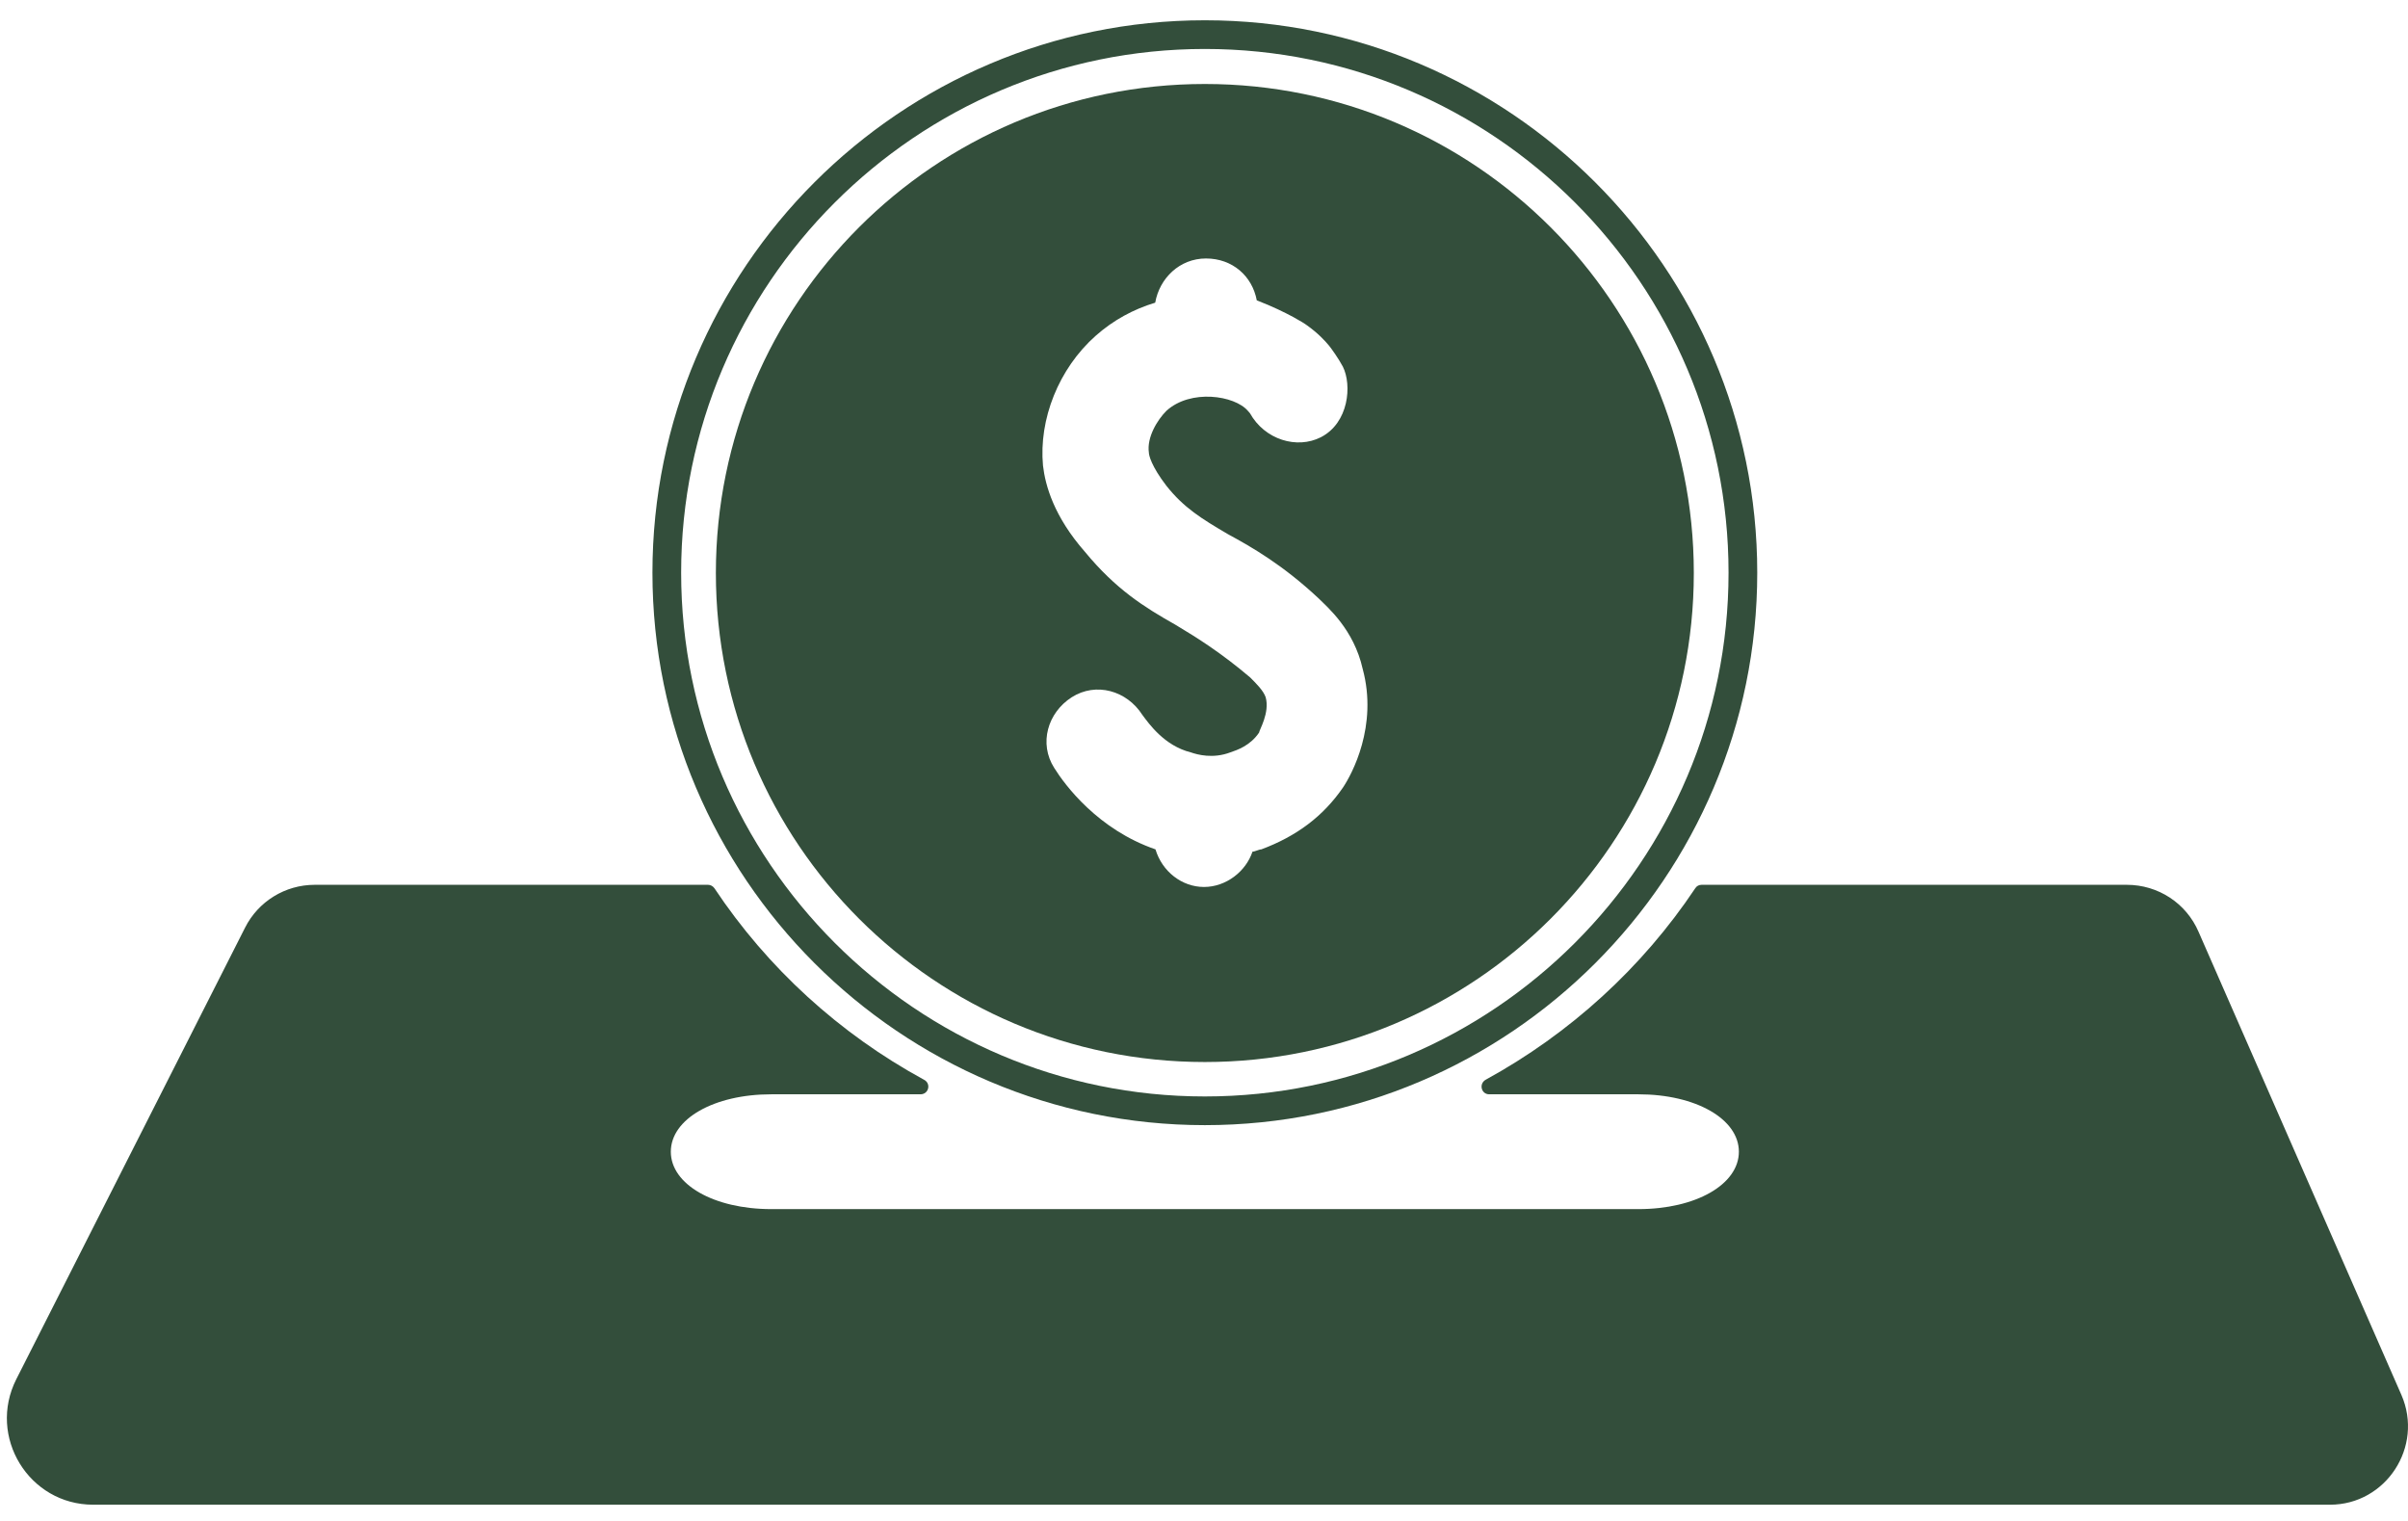
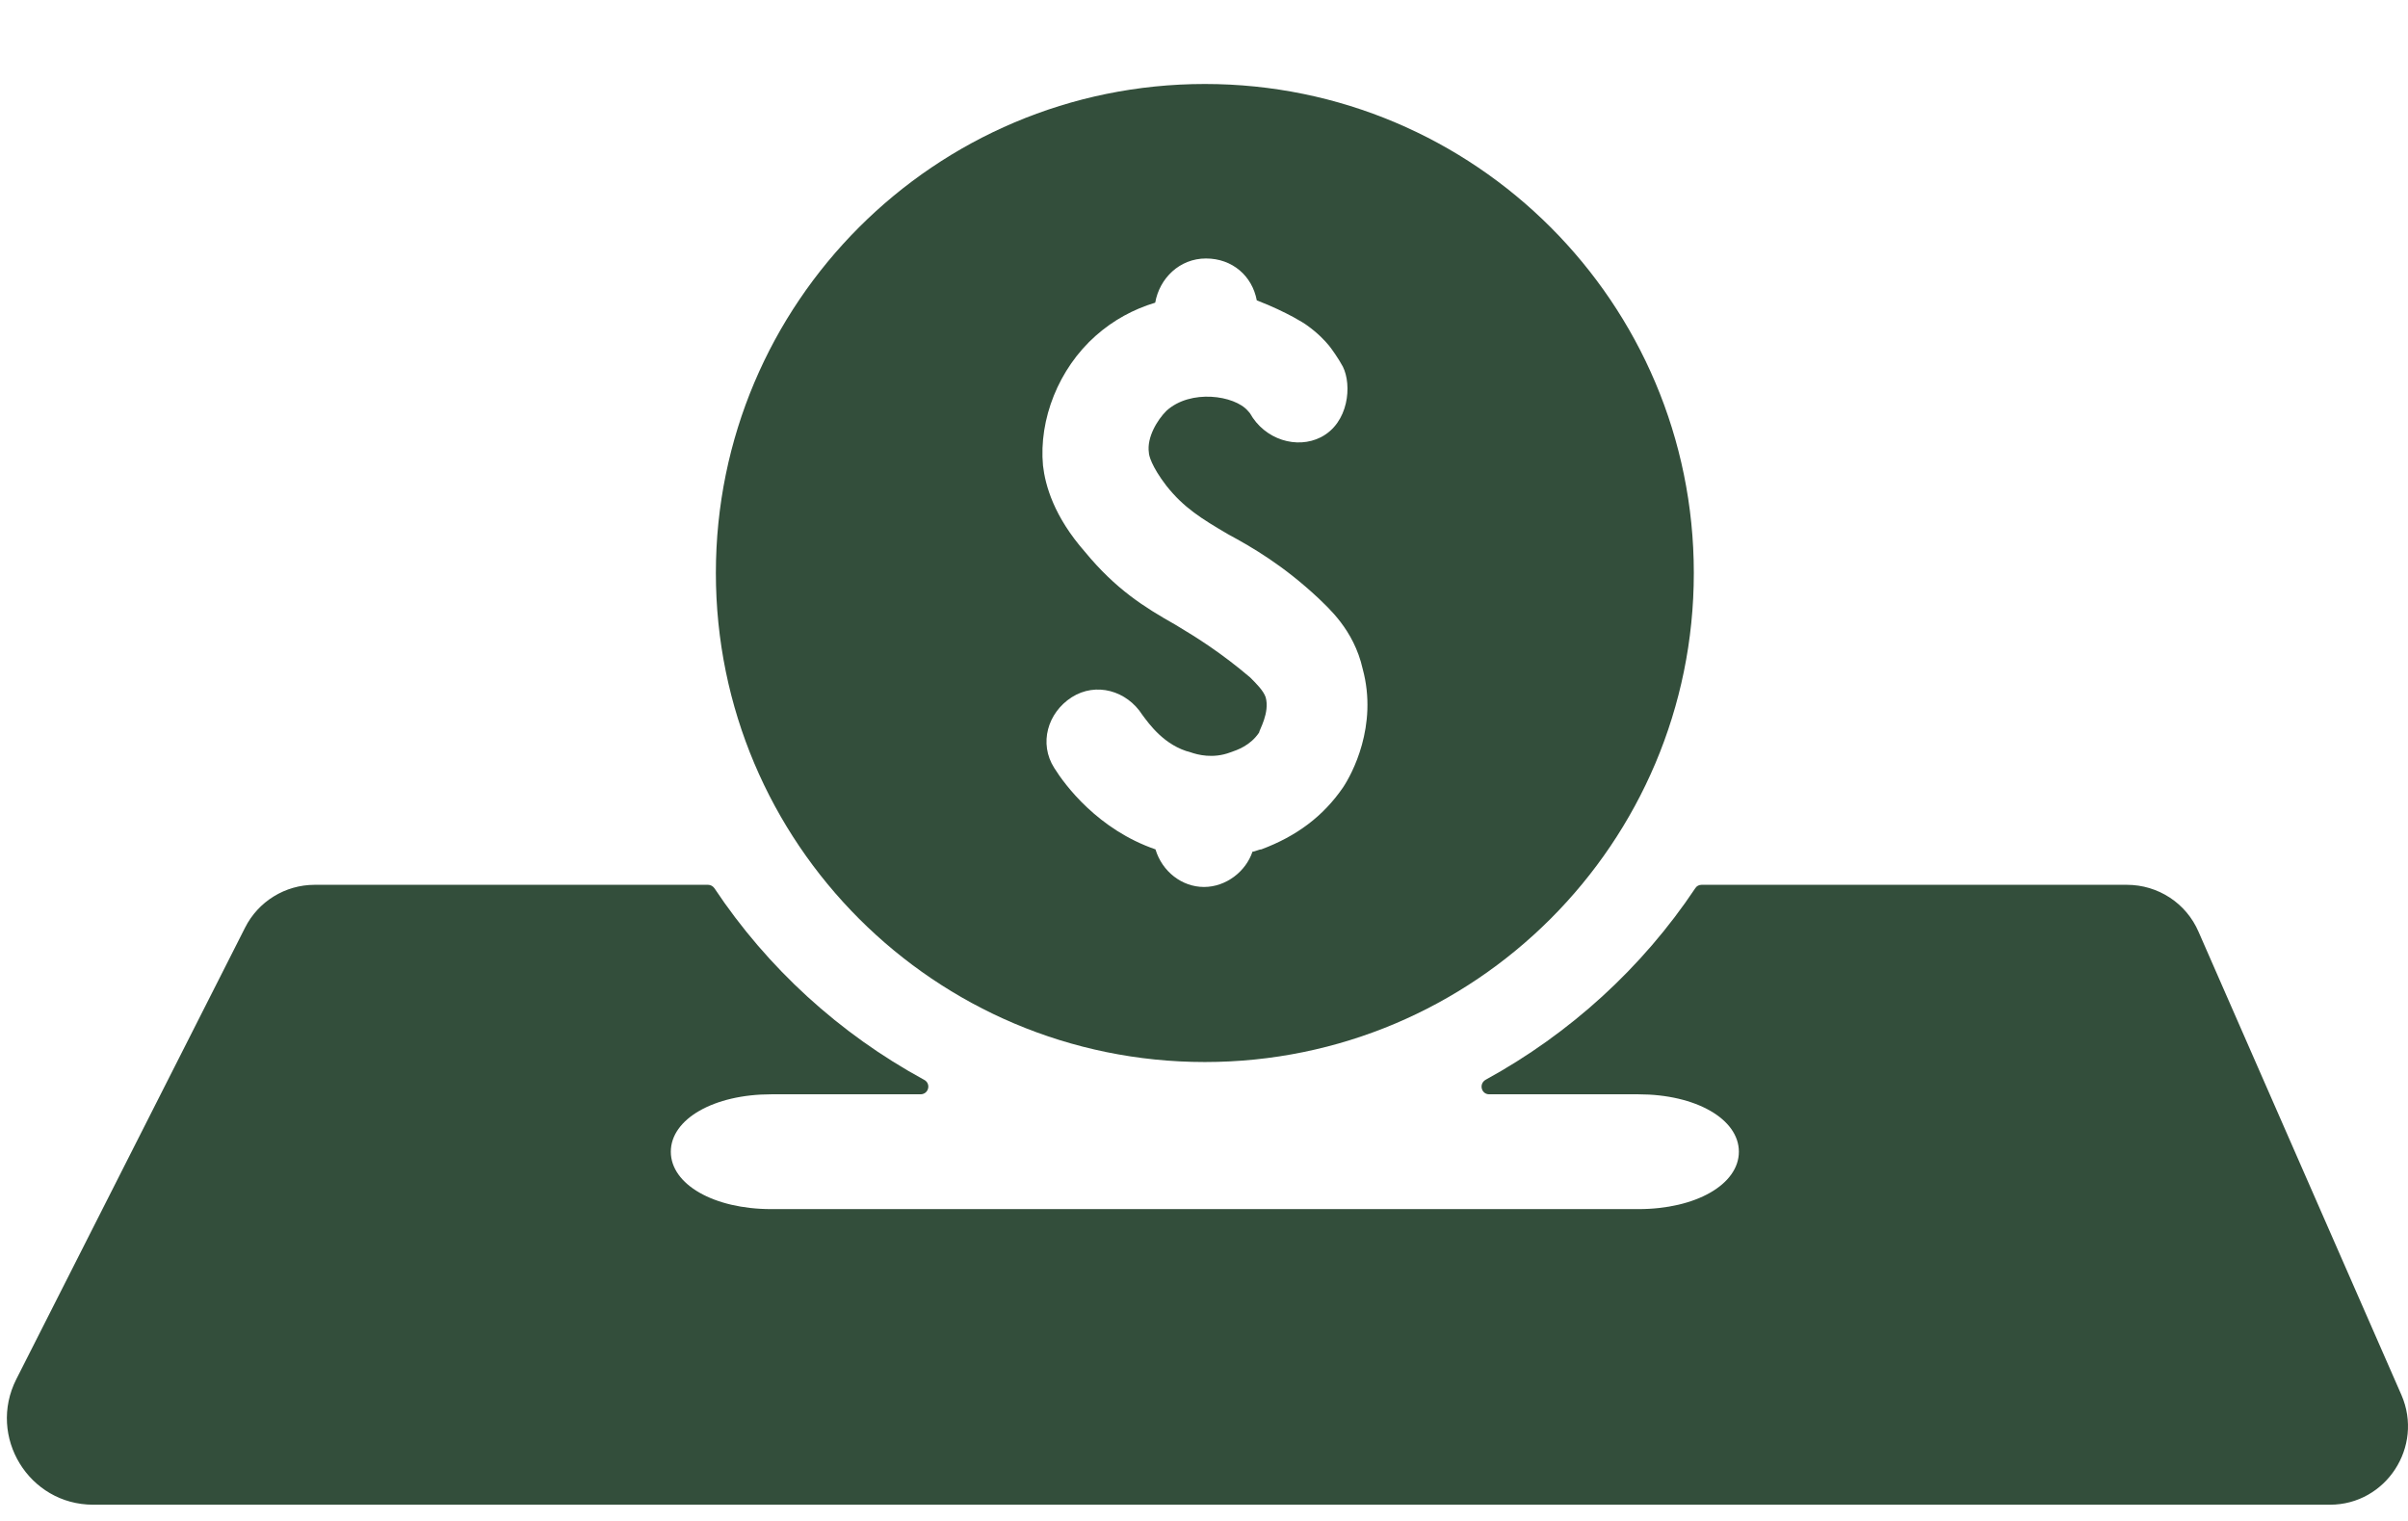
<svg xmlns="http://www.w3.org/2000/svg" width="114" height="72" viewBox="0 0 114 72" fill="none">
-   <path d="M57.04 53.263C42.626 53.263 30.888 41.526 30.888 27.112C30.888 12.698 42.626 0.96 57.04 0.96C71.454 0.96 83.192 12.698 83.192 27.112C83.192 41.526 71.468 53.263 57.04 53.263ZM57.04 2.318C43.373 2.318 32.247 13.445 32.247 27.112C32.247 40.779 43.373 51.905 57.04 51.905C70.707 51.905 81.833 40.779 81.833 27.112C81.833 13.445 70.72 2.318 57.04 2.318Z" fill="#334E3B" />
  <path d="M113.691 66.041C110.485 58.732 107.292 51.423 104.086 44.114C103.502 42.756 102.17 41.886 100.69 41.886H80.556C80.434 41.886 80.325 41.941 80.257 42.049C77.744 45.812 74.334 48.923 70.34 51.111C70 51.301 70.123 51.803 70.503 51.803H77.567C80.284 51.803 82.322 52.972 82.322 54.521C82.322 56.069 80.284 57.238 77.567 57.238H36.513C33.796 57.238 31.758 56.069 31.758 54.521C31.758 52.972 33.796 51.803 36.513 51.803H43.577C43.971 51.803 44.093 51.287 43.74 51.111C39.746 48.937 36.336 45.826 33.823 42.049C33.755 41.954 33.646 41.886 33.524 41.886H14.898C13.499 41.886 12.222 42.674 11.597 43.924C7.984 51.043 4.383 58.175 0.77 65.294C-0.602 68.011 1.367 71.231 4.411 71.231H110.308C112.957 71.231 114.75 68.486 113.691 66.041Z" fill="#334E3B" />
  <path d="M57.04 3.976C44.256 3.976 33.891 14.342 33.891 27.125C33.891 39.909 44.256 50.275 57.04 50.275C69.824 50.275 80.189 39.909 80.189 27.125C80.189 14.342 69.824 3.976 57.04 3.976ZM63.575 37.287C62.637 38.646 61.387 39.583 59.716 40.208C59.608 40.208 59.404 40.317 59.295 40.317C58.983 41.254 58.045 41.988 56.999 41.988C55.953 41.988 55.016 41.254 54.703 40.208C51.986 39.271 50.424 37.178 49.908 36.35C49.174 35.195 49.595 33.742 50.736 33.008C51.891 32.274 53.345 32.695 54.078 33.837C54.391 34.258 55.124 35.304 56.374 35.616C56.687 35.725 57.42 35.929 58.249 35.616C58.562 35.508 59.187 35.304 59.608 34.679C59.608 34.57 60.124 33.742 59.92 33.008C59.811 32.695 59.499 32.383 59.187 32.071C57.828 30.916 56.687 30.196 55.641 29.571C54.173 28.742 52.828 27.9 51.361 26.12C49.894 24.449 49.487 22.982 49.378 22.044C49.174 19.857 50.111 17.453 51.878 15.89C52.706 15.157 53.657 14.64 54.69 14.328C54.894 13.173 55.844 12.236 57.094 12.236C58.344 12.236 59.282 13.065 59.499 14.219C60.246 14.505 60.817 14.79 61.224 15.007C61.591 15.211 61.768 15.32 61.876 15.401C62.393 15.768 62.732 16.135 62.922 16.366C63.031 16.502 63.357 16.95 63.575 17.358C64.009 18.227 63.86 20.02 62.528 20.7C61.401 21.27 59.879 20.822 59.173 19.558C59.173 19.558 59.146 19.531 59.078 19.45C58.453 18.716 56.361 18.404 55.219 19.45C54.798 19.871 54.282 20.7 54.391 21.433C54.391 21.542 54.499 22.058 55.219 22.995C56.048 24.042 56.891 24.558 58.14 25.291C59.295 25.916 60.749 26.759 62.42 28.321C62.841 28.742 64.091 29.788 64.512 31.663C65.246 34.366 63.996 36.662 63.575 37.287Z" fill="#334E3B" />
</svg>